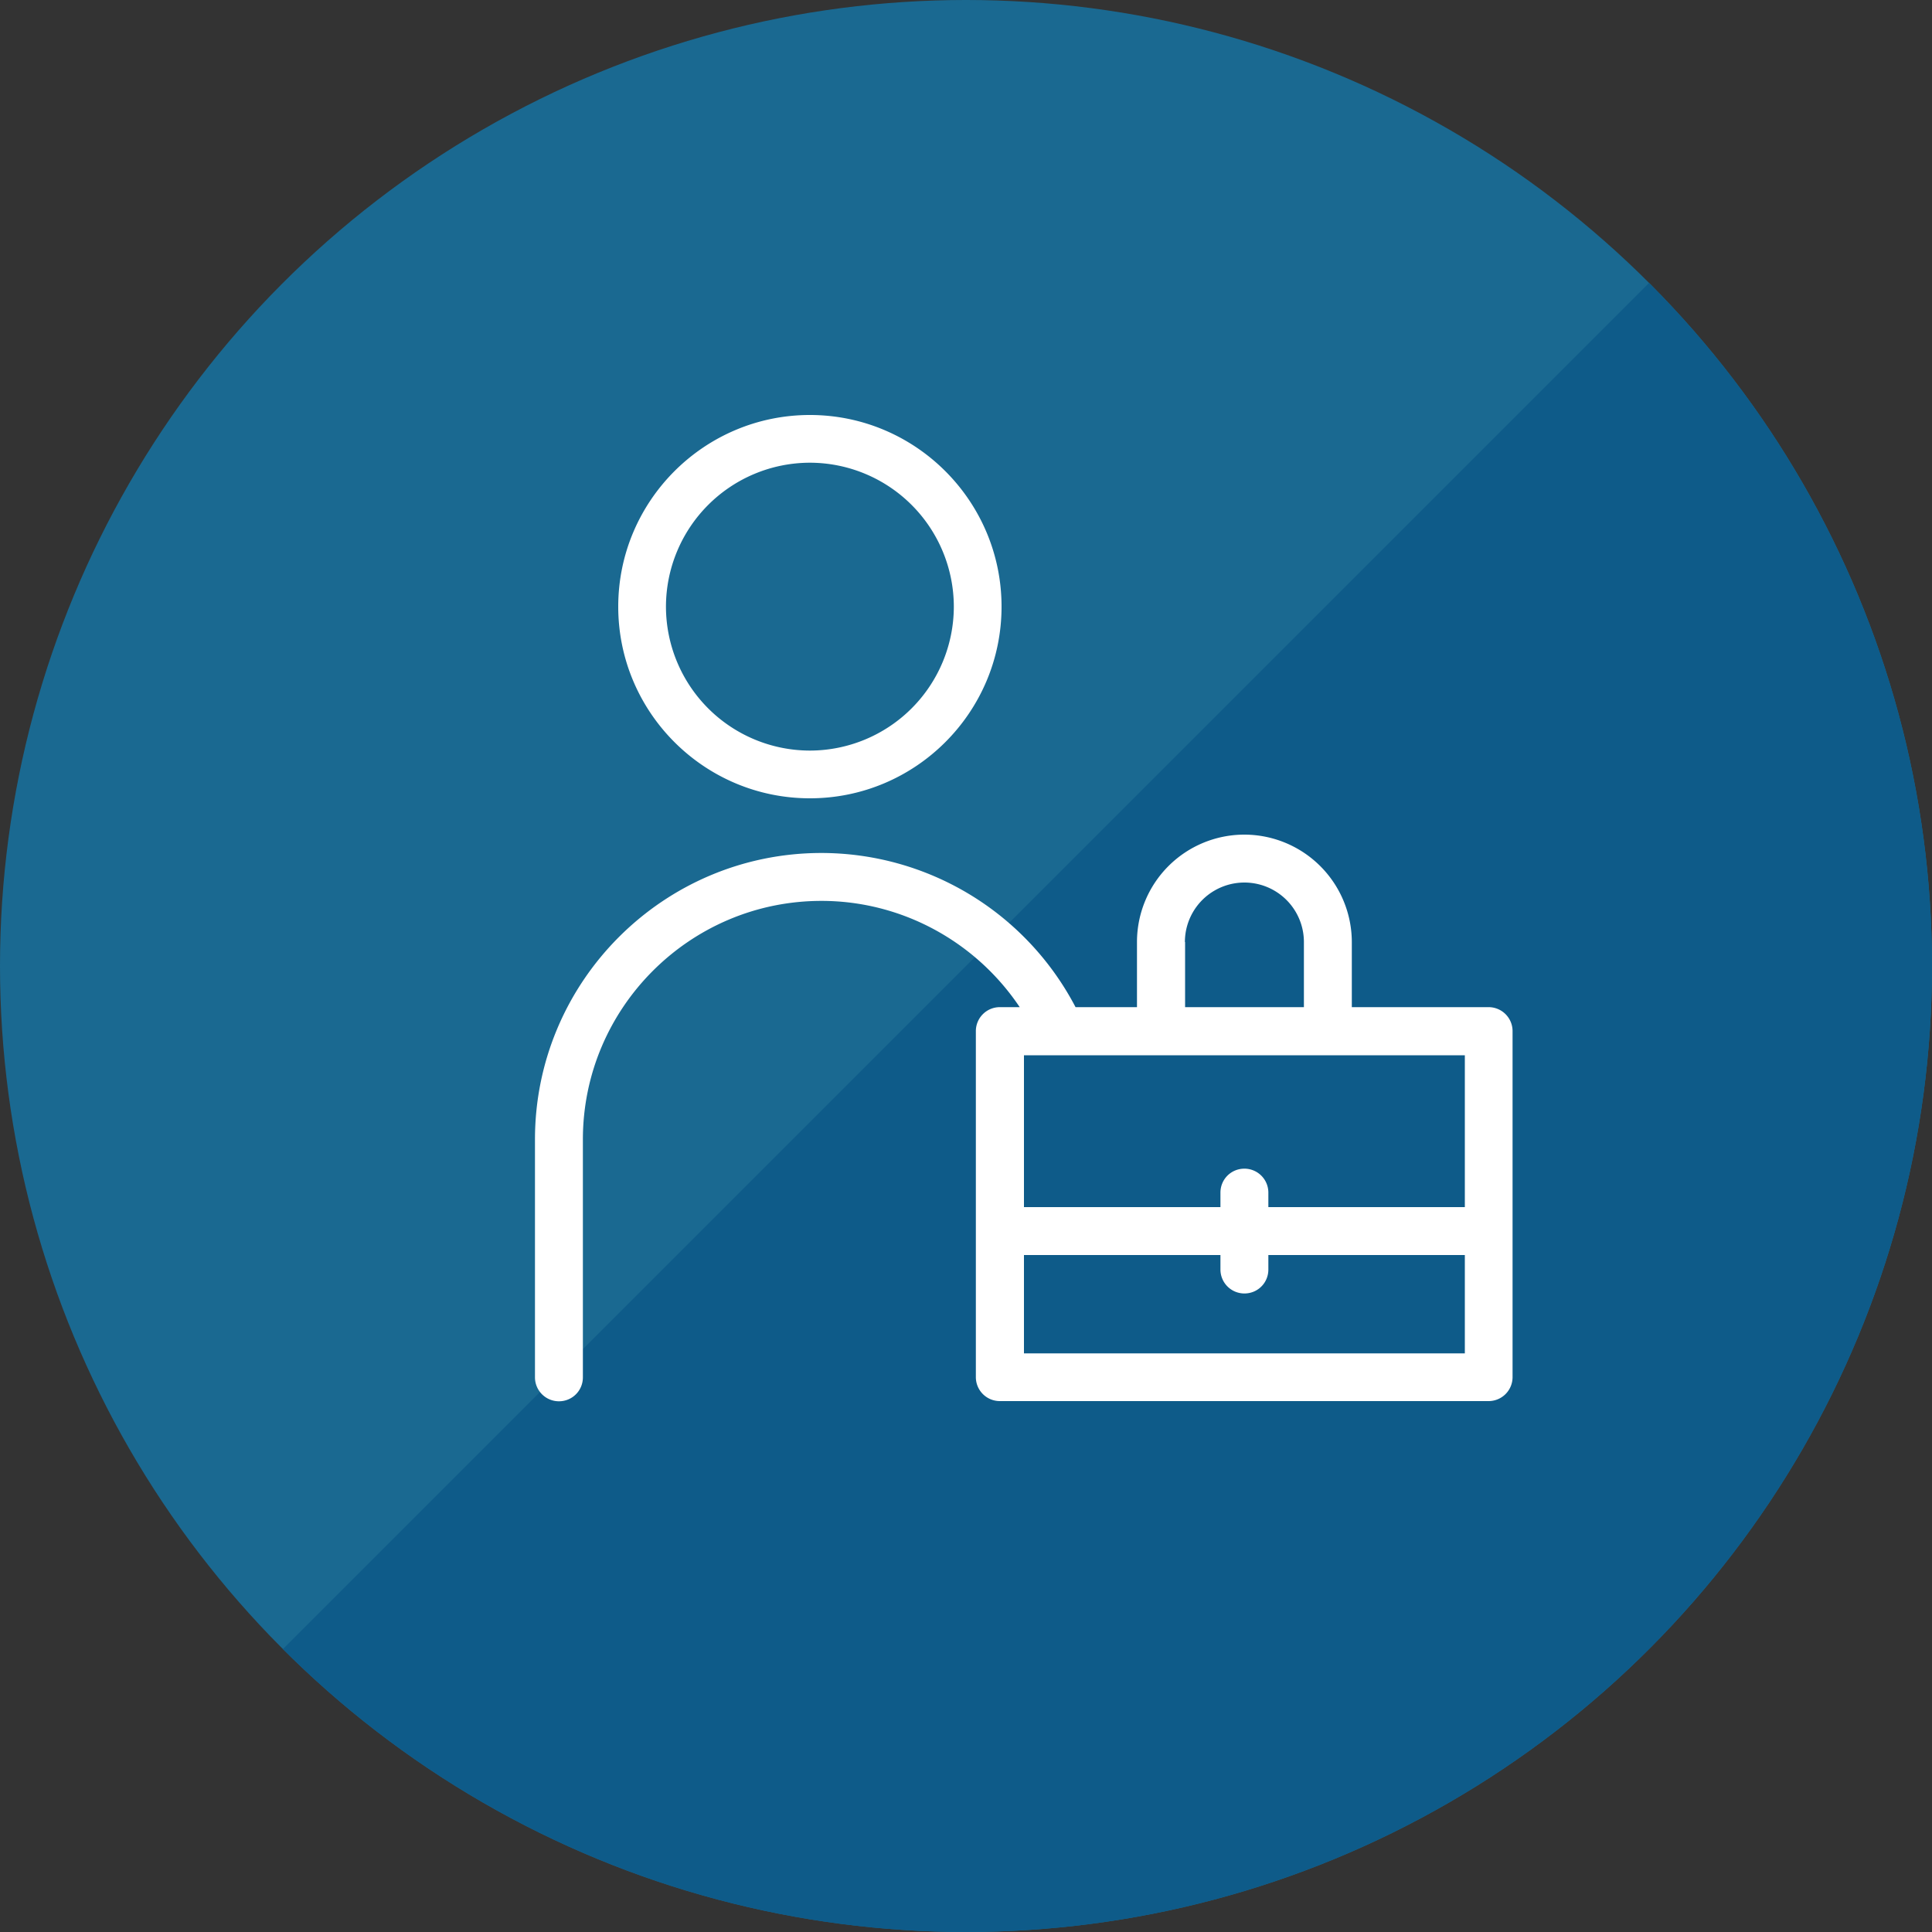
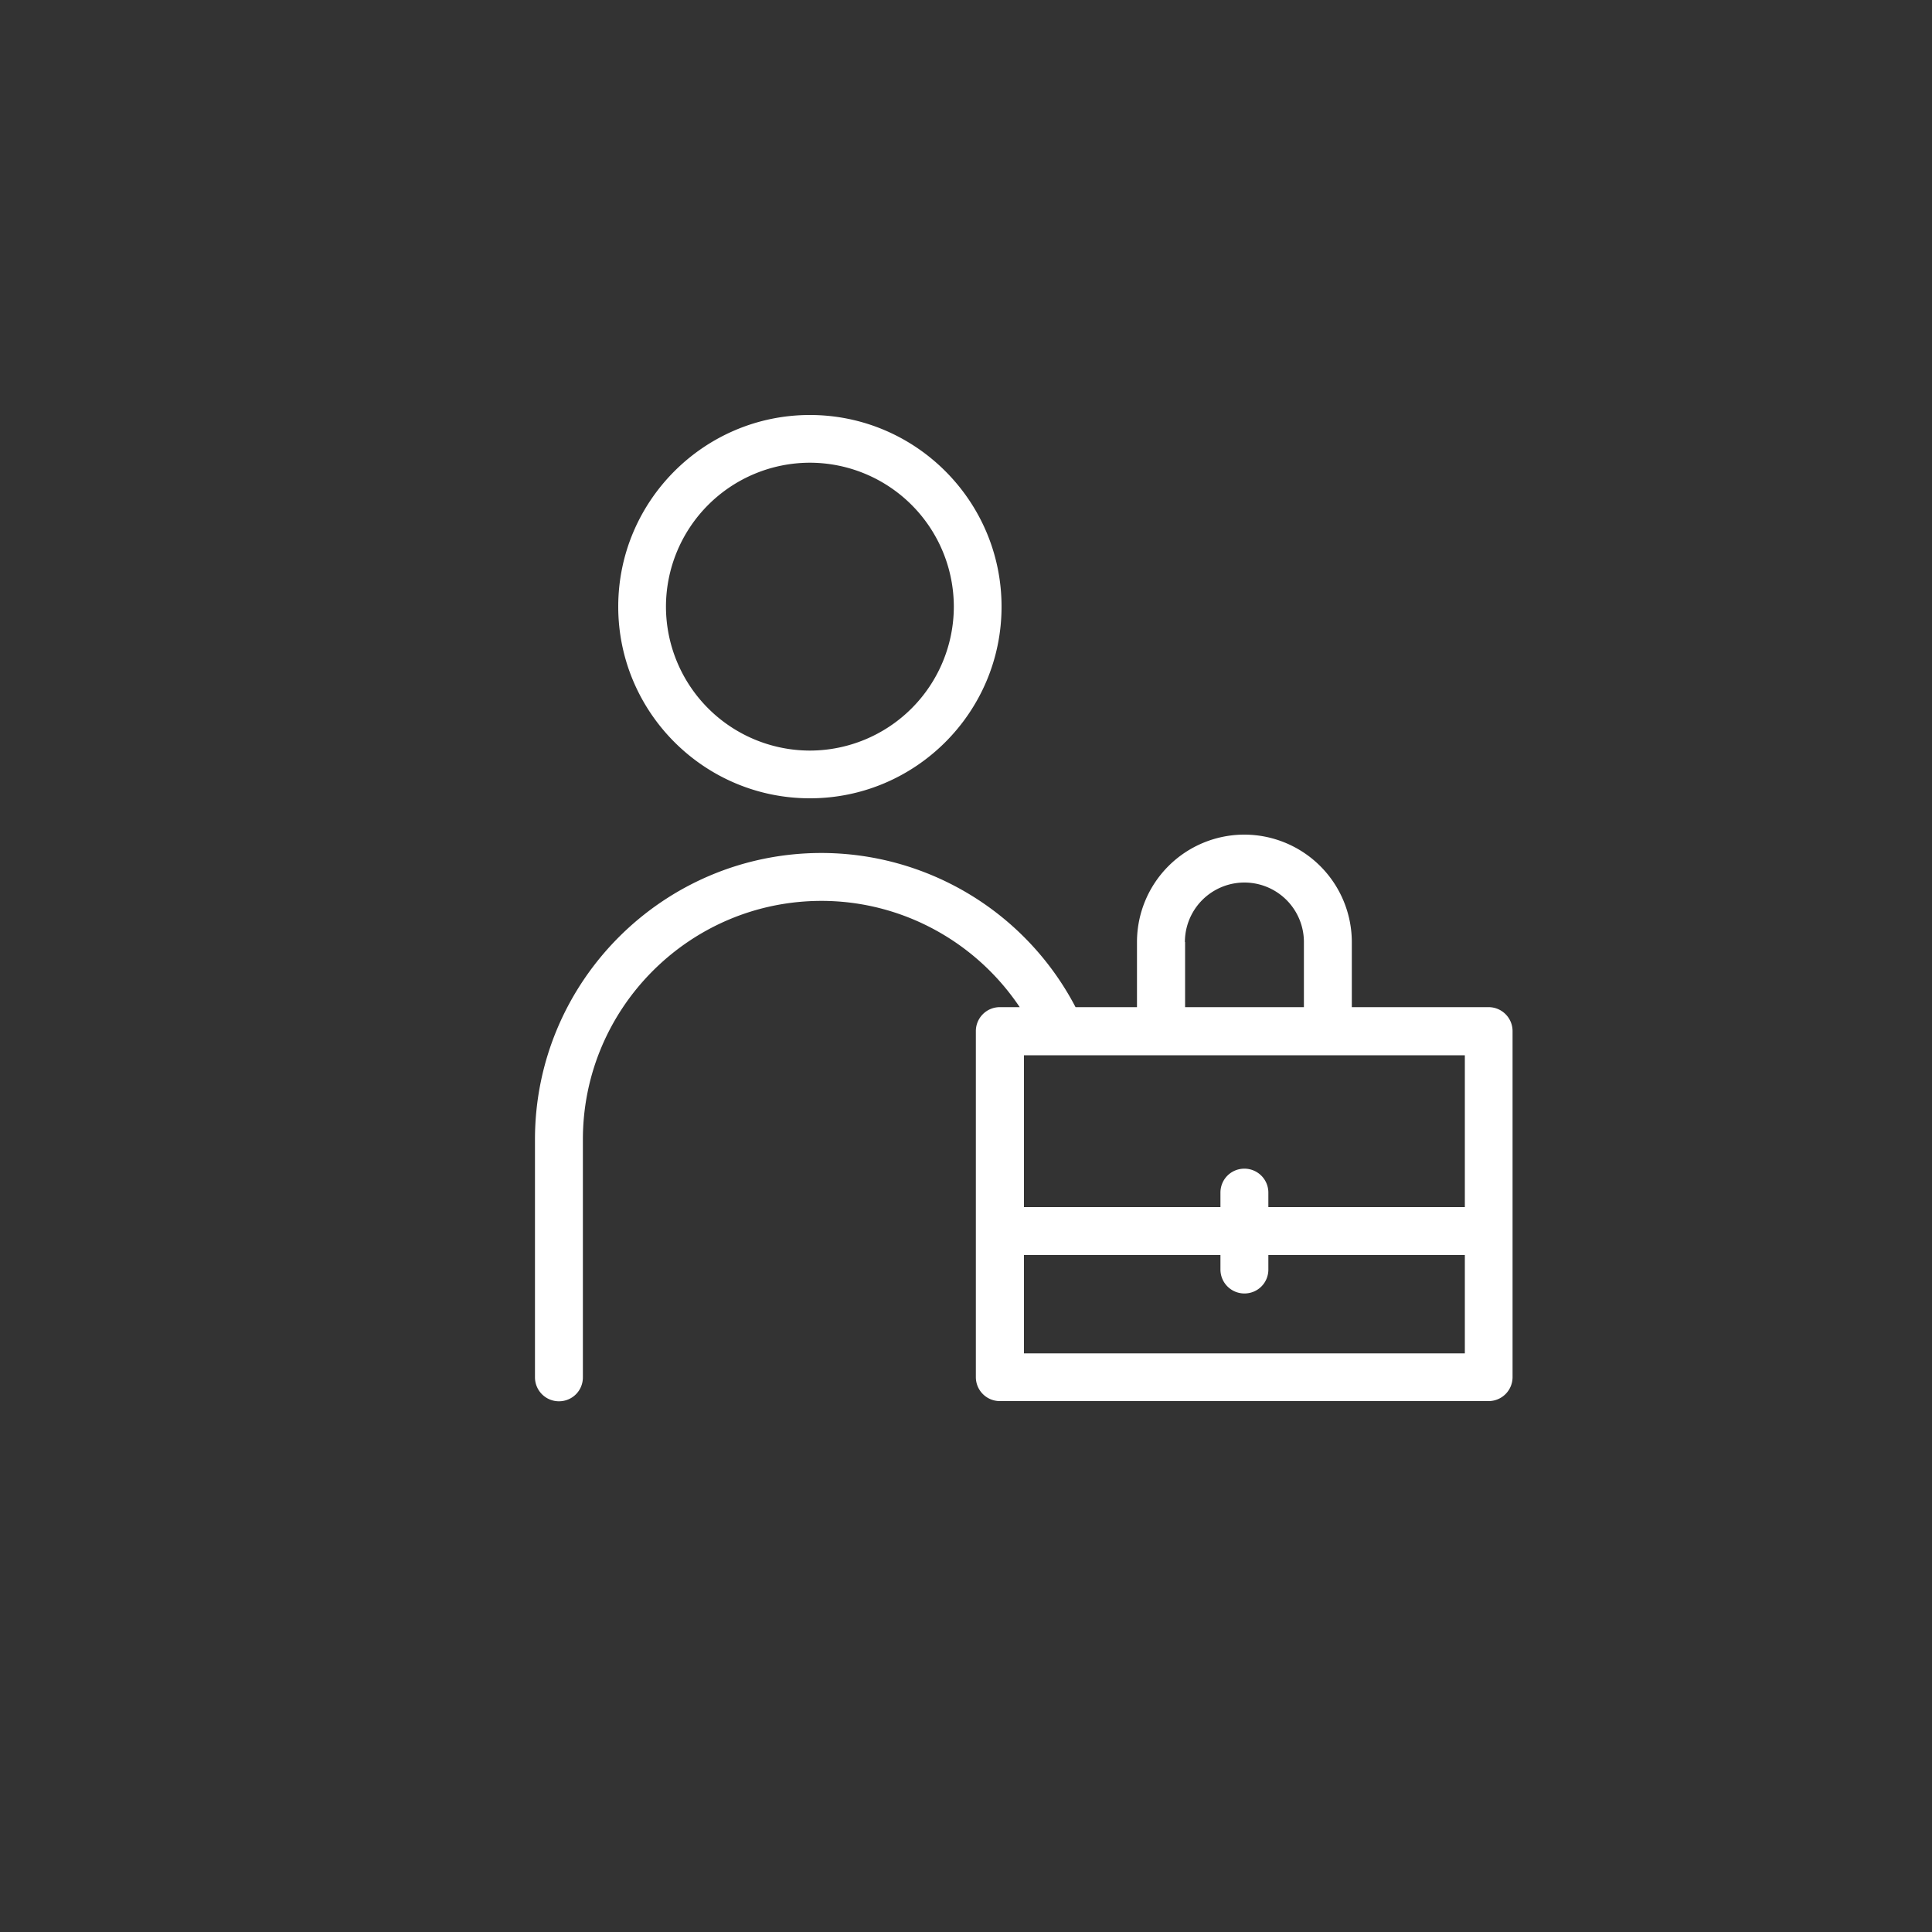
<svg xmlns="http://www.w3.org/2000/svg" width="100" height="100">
  <rect width="100%" height="100%" fill="#333333" stroke="none" />
  <defs>
    <clipPath id="a">
-       <circle cx="50" cy="50" r="50" fill="none" />
-     </clipPath>
+       </clipPath>
  </defs>
-   <circle cx="50" cy="50" r="50" fill="#1a6991" />
  <g clip-path="url(#a)">
-     <path fill="#0e5b89" d="M100 100H0L100 0z" />
-   </g>
+     </g>
  <path fill="#fff" d="M41.92 41.32c5.47 0 9.92-4.45 9.92-9.92s-4.45-9.92-9.92-9.92S32 25.93 32 31.4s4.45 9.92 9.92 9.92m0-17.37a7.46 7.46 0 0 1 7.45 7.45 7.46 7.46 0 0 1-7.45 7.45 7.46 7.46 0 0 1-7.45-7.45 7.46 7.46 0 0 1 7.45-7.45m35.14 28.18h-7.09v-3.37a5.57 5.57 0 0 0-5.56-5.56 5.56 5.56 0 0 0-5.56 5.56v3.37h-3.18a14.86 14.86 0 0 0-13.15-7.98c-8.18 0-14.83 6.65-14.83 14.83v12.31a1.24 1.24 0 0 0 1.24 1.24c.69 0 1.24-.55 1.24-1.24V58.98c0-6.81 5.54-12.35 12.35-12.35 4.16 0 7.99 2.11 10.26 5.5h-1.03a1.24 1.24 0 0 0-1.24 1.24v17.91a1.24 1.24 0 0 0 1.24 1.24h25.3a1.24 1.24 0 0 0 1.24-1.24V53.37a1.24 1.24 0 0 0-1.24-1.24zm-1.24 10.35H65.65v-.75a1.24 1.24 0 0 0-1.24-1.24c-.69 0-1.24.55-1.24 1.24v.75H53v-7.86h22.82zM61.33 48.76a3.08 3.08 0 0 1 6.16 0v3.37h-6.15v-3.37zM53 70.05v-5.09h10.17v.75a1.24 1.24 0 0 0 1.24 1.24c.69 0 1.24-.55 1.24-1.24v-.75h10.17v5.09z" />
</svg>